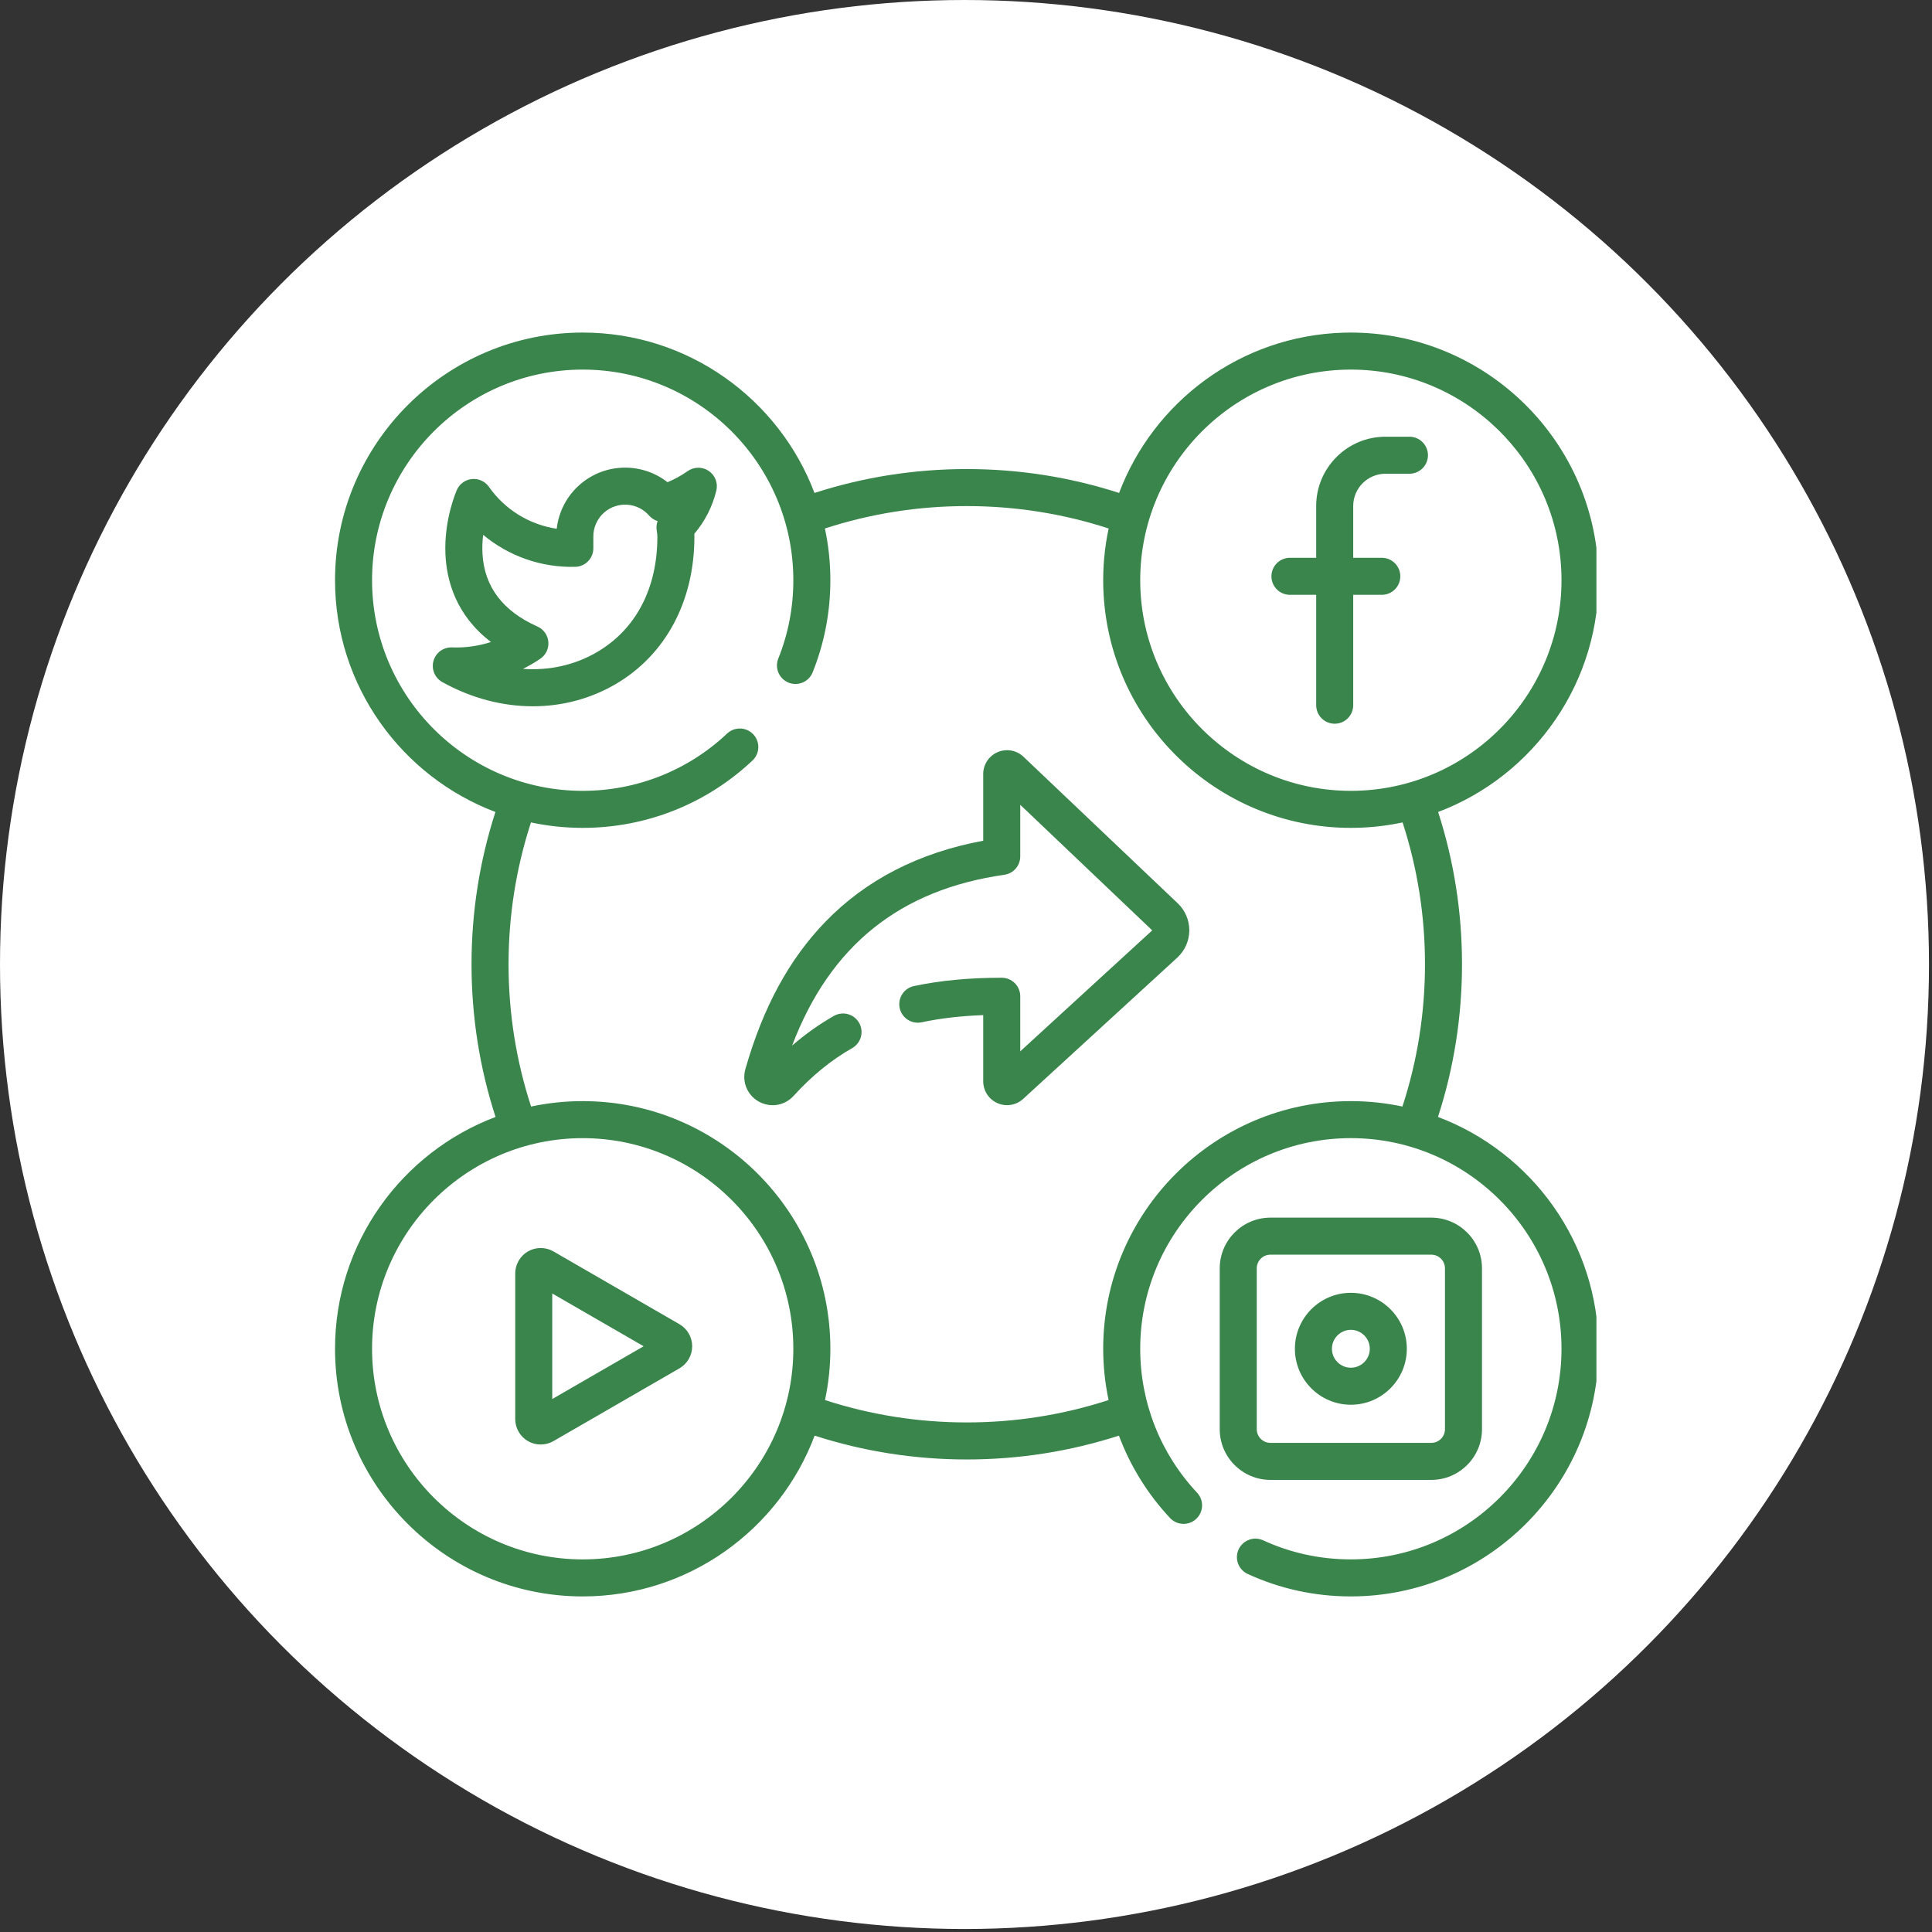
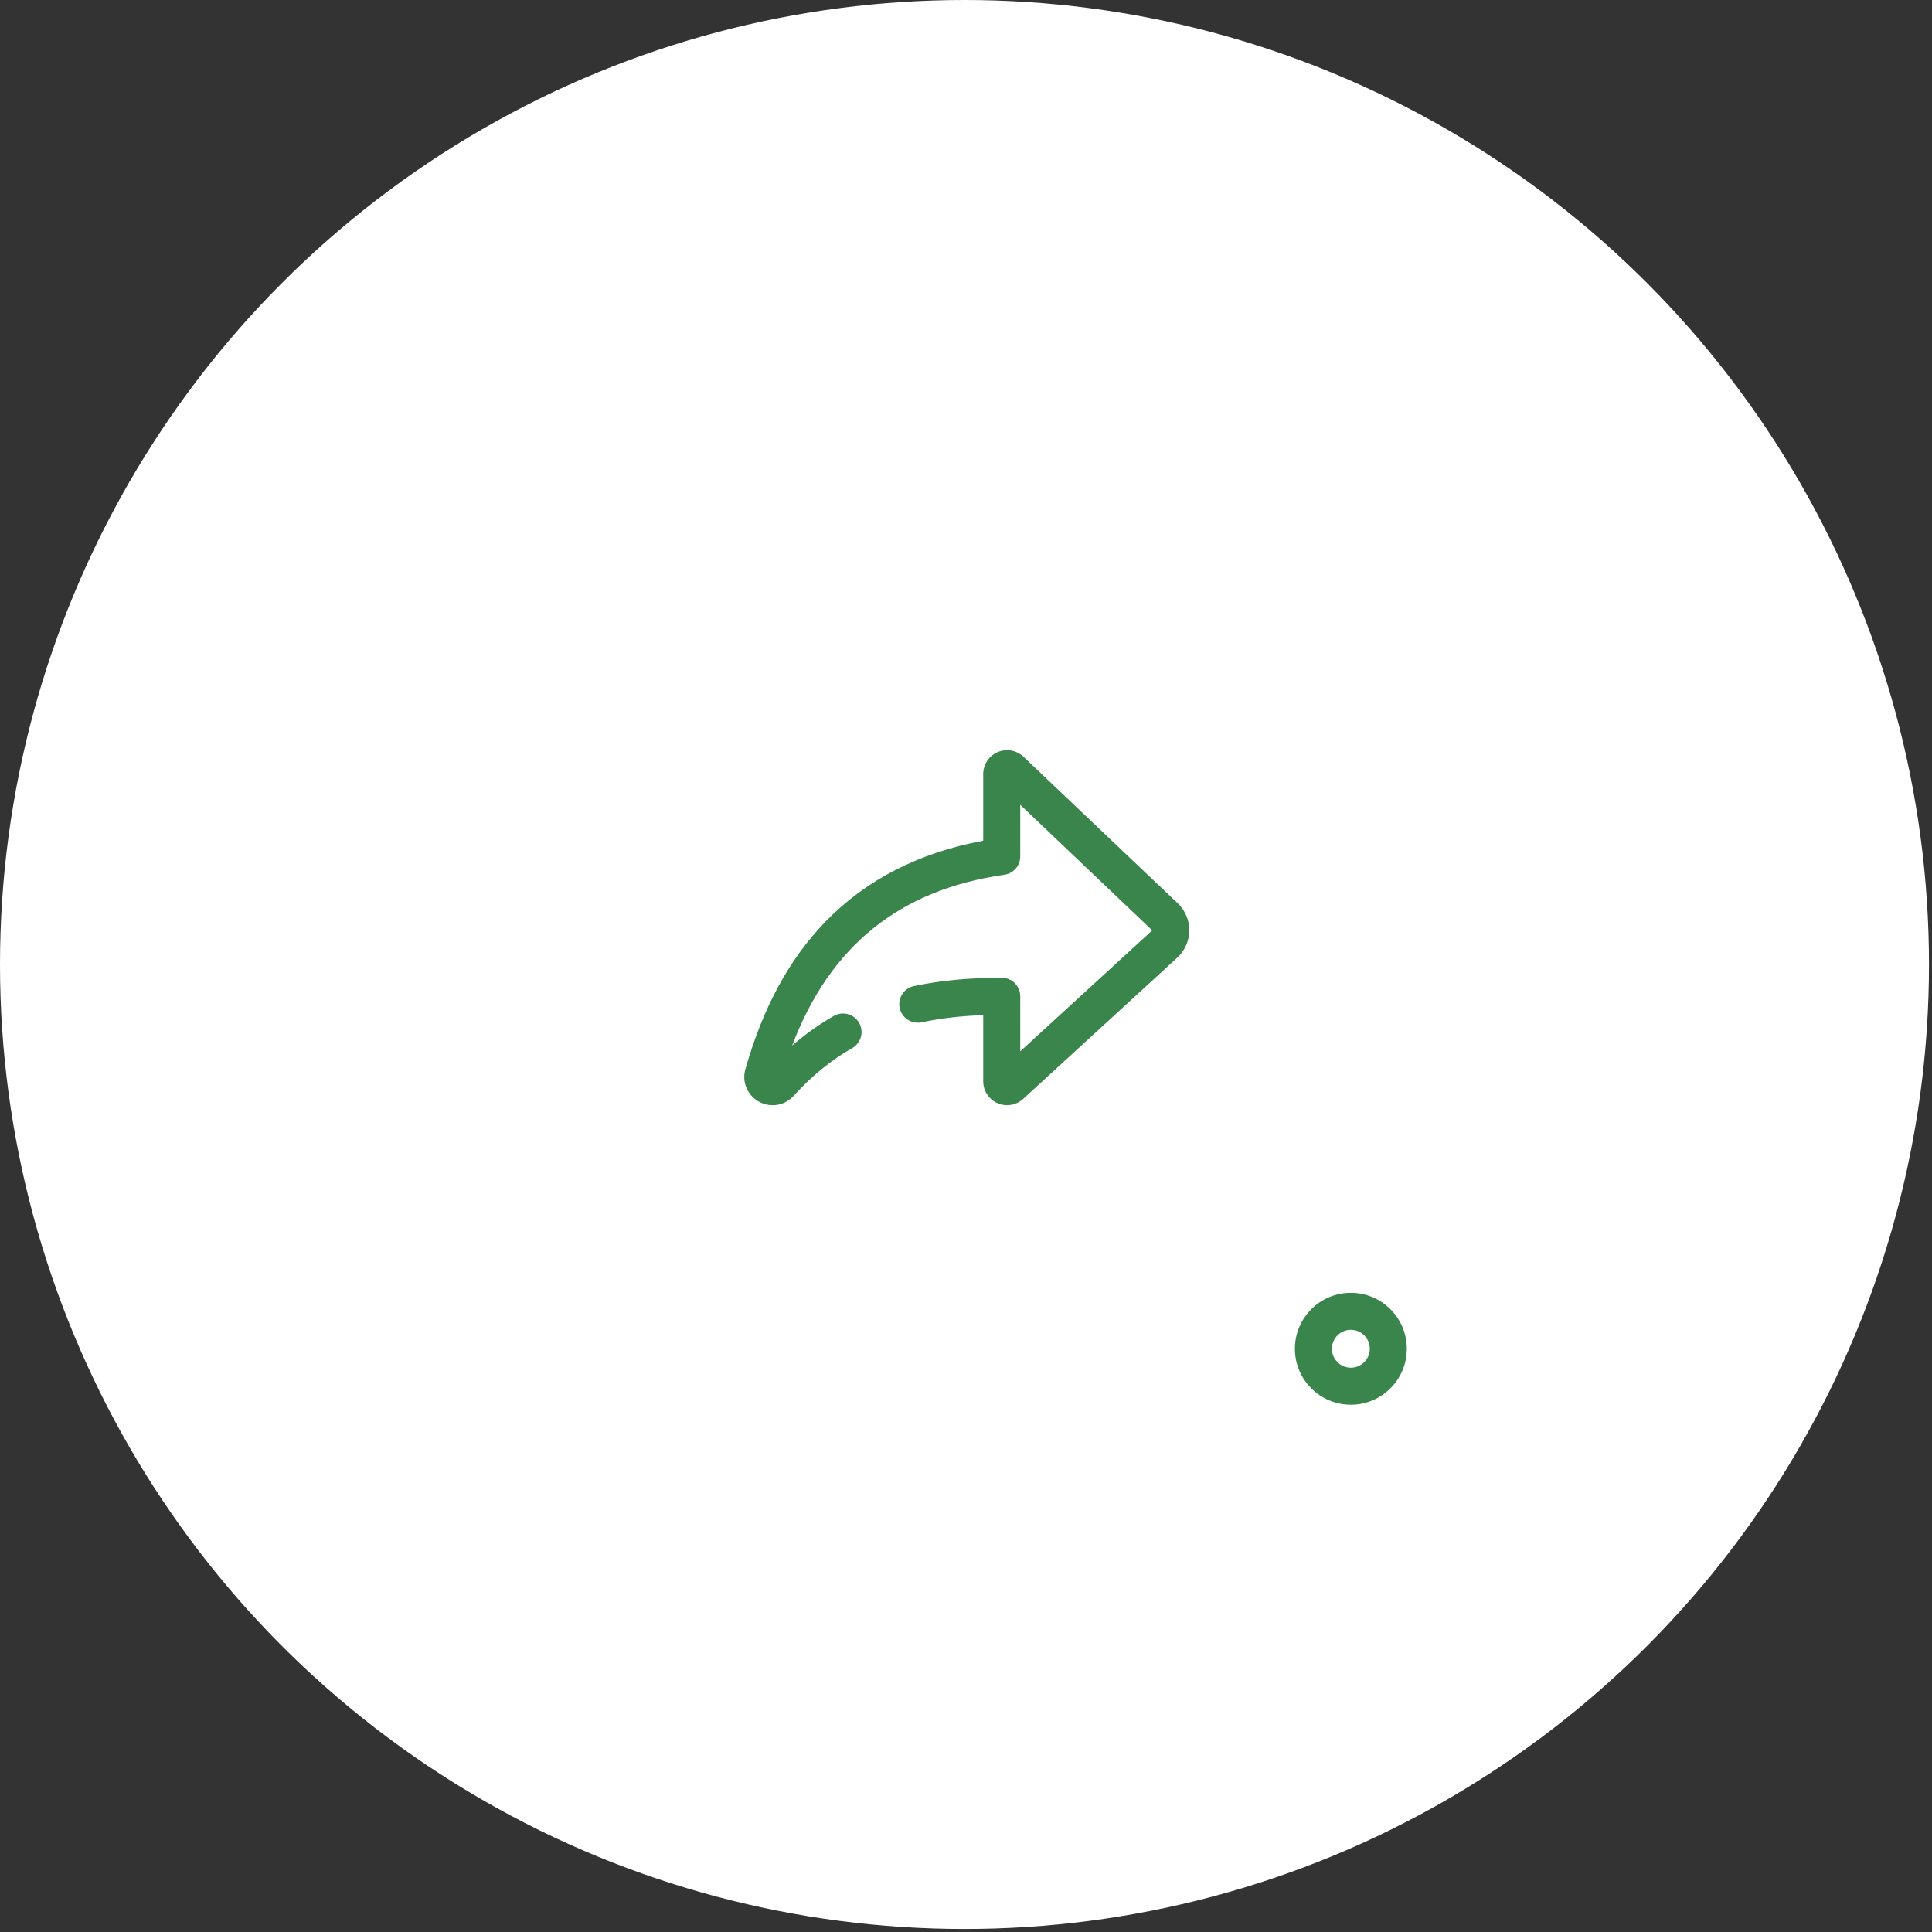
<svg xmlns="http://www.w3.org/2000/svg" width="587" height="587" viewBox="0 0 587 587" fill="none">
  <rect x="0" y="0" width="587" height="587" fill="#333333" stroke="none" />
  <circle cx="293.043" cy="293.043" r="293.043" fill="white" />
  <g clip-path="url(#clip0_470_241)">
-     <path d="M436.904 339.364C441.745 324.426 444.202 308.848 444.202 292.975C444.202 277.143 441.759 261.607 436.946 246.707C466.149 235.685 486.592 207.042 485.651 174.133C484.464 132.66 449.74 99.915 408.276 101.073C376.89 101.973 350.488 122.073 340.014 149.773C325.108 144.957 309.572 142.513 293.737 142.513C277.904 142.513 262.369 144.957 247.462 149.773C236.717 121.328 209.207 101.043 177.042 101.043C135.548 101.043 101.792 134.799 101.792 176.289C101.792 208.448 122.078 235.955 150.522 246.704C145.709 261.604 143.265 277.141 143.265 292.975C143.265 308.851 145.72 324.429 150.563 339.367C122.095 350.104 101.792 377.623 101.792 409.797C101.792 451.287 135.548 485.043 177.041 485.043C209.254 485.043 236.798 464.699 247.512 436.188C262.398 440.989 277.919 443.43 293.737 443.43C309.554 443.43 325.073 440.992 339.962 436.187C343.436 445.477 348.716 453.985 355.497 461.222C356.002 461.761 356.609 462.196 357.282 462.5C357.955 462.805 358.681 462.974 359.42 462.998C360.158 463.022 360.894 462.9 361.585 462.639C362.277 462.379 362.91 461.985 363.449 461.479C363.988 460.975 364.423 460.369 364.728 459.696C365.033 459.024 365.202 458.297 365.226 457.559C365.251 456.821 365.129 456.085 364.869 455.394C364.609 454.703 364.215 454.07 363.71 453.531C352.568 441.634 346.433 426.103 346.433 409.797C346.433 374.509 375.141 345.801 410.432 345.801C445.723 345.801 474.431 374.509 474.431 409.797C474.431 445.085 445.723 473.79 410.432 473.79C401.13 473.79 392.165 471.841 383.783 467.998C383.112 467.689 382.386 467.516 381.648 467.489C380.91 467.461 380.173 467.579 379.48 467.836C378.787 468.093 378.152 468.485 377.611 468.987C377.069 469.49 376.632 470.095 376.325 470.767C376.017 471.438 375.844 472.163 375.817 472.901C375.789 473.639 375.908 474.376 376.165 475.068C376.422 475.76 376.813 476.395 377.315 476.936C377.818 477.478 378.422 477.915 379.093 478.222C388.955 482.746 399.498 485.04 410.432 485.04C451.925 485.04 485.681 451.287 485.681 409.797C485.681 377.62 465.375 350.101 436.904 339.364ZM408.601 112.319C409.219 112.302 409.837 112.293 410.456 112.293C444.903 112.293 473.411 139.806 474.404 174.455C475.415 209.728 447.539 239.245 412.263 240.256C377.025 241.264 347.467 213.394 346.46 178.12C345.449 142.846 373.325 113.33 408.601 112.319ZM177.041 473.793C141.754 473.793 113.042 445.085 113.042 409.797C113.042 374.512 141.753 345.804 177.041 345.804C212.333 345.804 241.04 374.512 241.04 409.797C241.04 445.084 212.333 473.793 177.041 473.793ZM335.183 409.797C335.183 415.088 335.751 420.3 336.821 425.377C322.955 429.889 308.488 432.179 293.737 432.179C278.992 432.179 264.527 429.889 250.664 425.383C251.748 420.258 252.294 415.035 252.293 409.797C252.293 368.309 218.534 334.554 177.041 334.554C171.668 334.554 166.421 335.125 161.365 336.2C156.821 322.293 154.515 307.777 154.515 292.975C154.515 278.221 156.809 263.749 161.321 249.877C166.488 250.978 171.758 251.533 177.041 251.532C196.301 251.532 214.624 244.264 228.636 231.062C229.722 230.039 230.357 228.627 230.401 227.136C230.446 225.645 229.896 224.197 228.873 223.111C227.85 222.026 226.437 221.39 224.946 221.346C223.454 221.301 222.006 221.851 220.919 222.874C209.004 234.101 193.421 240.282 177.041 240.282C141.754 240.282 113.042 211.574 113.042 176.289C113.042 141.001 141.753 112.293 177.041 112.293C212.333 112.293 241.04 141.001 241.04 176.289C241.04 184.519 239.503 192.526 236.467 200.092C235.912 201.478 235.93 203.026 236.517 204.398C237.104 205.77 238.211 206.853 239.596 207.408C242.476 208.563 245.754 207.165 246.908 204.279C250.48 195.376 252.29 185.96 252.29 176.289C252.29 170.899 251.716 165.643 250.635 160.571C264.51 156.056 278.983 153.763 293.737 153.763C308.494 153.763 322.966 156.057 336.839 160.568C335.586 166.44 335.04 172.441 335.213 178.442C336.378 219.185 369.897 251.532 410.402 251.532C411.126 251.532 411.856 251.521 412.585 251.503C417.226 251.368 421.758 250.814 426.147 249.877C430.662 263.749 432.953 278.221 432.953 292.975C432.953 307.773 430.644 322.29 426.103 336.2C420.951 335.105 415.699 334.553 410.432 334.554C368.939 334.554 335.183 368.309 335.183 409.797Z" fill="#3A854C" />
-     <path d="M215.344 143.084C214.397 142.44 213.277 142.1 212.132 142.109C210.987 142.118 209.872 142.477 208.937 143.136C207.028 144.485 204.974 145.616 202.814 146.508C195.086 140.464 183.885 140.534 176.213 147.206C172.255 150.642 169.734 155.441 169.151 160.65C165.032 160.037 161.081 158.592 157.538 156.401C153.996 154.211 150.937 151.323 148.547 147.911C147.975 147.097 147.197 146.448 146.293 146.033C145.388 145.617 144.389 145.449 143.399 145.546C142.408 145.642 141.46 146 140.653 146.582C139.846 147.165 139.207 147.951 138.803 148.861C138.642 149.224 134.857 157.872 135.34 168.458C135.707 176.558 138.607 187.002 149.171 195.062C145.355 196.297 141.352 196.852 137.344 196.7C134.766 196.591 132.407 198.29 131.704 200.801C131.362 202.02 131.442 203.318 131.929 204.485C132.416 205.653 133.282 206.623 134.388 207.238C143.213 212.139 152.666 214.591 161.903 214.591C170.777 214.591 179.45 212.326 187.166 207.785C202.301 198.883 210.979 182.588 210.979 163.07C210.979 162.774 210.973 162.481 210.959 162.185C214.179 158.393 216.468 153.9 217.644 149.066C217.915 147.953 217.84 146.784 217.429 145.715C217.018 144.646 216.291 143.728 215.344 143.084ZM199.556 161.309C199.67 161.901 199.729 162.504 199.729 163.085C199.729 178.726 193.243 191.157 181.459 198.089C174.659 202.09 166.852 203.792 158.895 203.221C160.718 202.318 162.478 201.292 164.16 200.148C164.99 199.585 165.655 198.81 166.085 197.904C166.515 196.998 166.695 195.993 166.606 194.994C166.516 193.995 166.162 193.037 165.578 192.222C164.994 191.406 164.203 190.761 163.286 190.354C152.78 185.684 147.164 178.263 146.596 168.293C146.479 166.251 146.581 164.288 146.798 162.496C154.538 168.961 164.426 172.486 174.794 172.222C176.261 172.184 177.655 171.574 178.679 170.524C179.703 169.473 180.276 168.064 180.276 166.597V163.187C180.276 163.165 180.276 163.138 180.273 163.112C180.253 161.708 180.54 160.317 181.114 159.036C181.688 157.754 182.535 156.614 183.596 155.694C187.612 152.198 193.726 152.627 197.221 156.646C197.907 157.435 198.8 158.016 199.799 158.324C199.449 159.279 199.365 160.31 199.556 161.309ZM391.922 180.724H399.897V214.263C399.897 215.755 400.49 217.186 401.545 218.241C402.599 219.295 404.03 219.888 405.522 219.888C408.63 219.888 411.147 217.371 411.147 214.263V180.724H419.834C421.325 180.724 422.756 180.131 423.811 179.076C424.866 178.021 425.459 176.591 425.459 175.099C425.459 173.607 424.866 172.176 423.811 171.121C422.756 170.066 421.325 169.474 419.834 169.474H411.147V153.736C411.147 148.331 415.544 143.936 420.95 143.936H428.232C431.339 143.936 433.857 141.416 433.857 138.311C433.857 136.819 433.264 135.388 432.21 134.333C431.155 133.278 429.724 132.686 428.232 132.686H420.95C409.342 132.686 399.897 142.128 399.897 153.736V169.474H391.922C391.184 169.473 390.452 169.619 389.769 169.901C389.087 170.184 388.467 170.598 387.944 171.121C387.422 171.643 387.007 172.263 386.725 172.946C386.442 173.628 386.297 174.36 386.297 175.099C386.297 178.204 388.817 180.724 391.922 180.724ZM206.438 402.335L168.152 380.218C166.975 379.54 165.641 379.183 164.283 379.183C162.924 379.182 161.59 379.538 160.412 380.215C159.237 380.896 158.26 381.874 157.581 383.051C156.901 384.228 156.542 385.562 156.539 386.921V431.151C156.539 433.907 158.024 436.477 160.409 437.854C161.605 438.545 162.941 438.888 164.279 438.888C165.618 438.888 166.955 438.545 168.149 437.854L206.441 415.741C208.826 414.361 210.308 411.791 210.308 409.034C210.308 406.277 208.823 403.712 206.438 402.335ZM167.79 425.069V393L195.551 409.035L167.79 425.069ZM434.871 449.637C443.365 449.637 450.273 442.729 450.273 434.236V385.36C450.273 376.867 443.365 369.959 434.871 369.959H385.99C377.5 369.959 370.591 376.866 370.591 385.36V434.236C370.591 442.729 377.499 449.637 385.99 449.637H434.871ZM381.841 434.236V385.36C381.841 384.259 382.278 383.204 383.056 382.426C383.834 381.647 384.889 381.21 385.99 381.209H434.871C435.972 381.209 437.028 381.646 437.806 382.425C438.585 383.203 439.022 384.259 439.023 385.36V434.236C439.022 435.337 438.584 436.392 437.806 437.17C437.027 437.949 435.972 438.386 434.871 438.387H385.99C384.89 438.385 383.835 437.947 383.057 437.169C382.279 436.391 381.842 435.336 381.841 434.236Z" fill="#3A854C" />
    <path d="M410.43 426.801H410.433C419.808 426.801 427.436 419.175 427.436 409.797C427.436 400.422 419.808 392.796 410.43 392.796C401.055 392.796 393.429 400.422 393.429 409.797C393.429 419.175 401.055 426.801 410.43 426.801ZM410.433 404.046C413.605 404.046 416.186 406.626 416.186 409.797C416.186 412.969 413.605 415.551 410.433 415.551H410.43C407.259 415.551 404.679 412.969 404.679 409.797C404.679 406.626 407.259 404.046 410.433 404.046ZM310.96 229.923C309.934 228.947 308.643 228.294 307.25 228.045C305.856 227.795 304.419 227.96 303.118 228.519C301.816 229.077 300.706 230.004 299.926 231.187C299.146 232.37 298.731 233.755 298.732 235.172V255.434C279.22 259.059 263.113 267.32 250.803 280.035C239.769 291.426 231.809 306.086 226.465 324.85C225.37 328.703 227.055 332.755 230.561 334.705C231.843 335.421 233.287 335.797 234.756 335.799C237.111 335.799 239.427 334.826 241.102 332.98C246.663 326.863 252.504 322.099 258.964 318.42C260.247 317.674 261.183 316.453 261.569 315.021C261.955 313.589 261.76 312.062 261.026 310.773C260.292 309.484 259.079 308.537 257.651 308.138C256.222 307.739 254.694 307.921 253.398 308.643C248.913 311.198 244.697 314.186 240.675 317.673C252.2 287.333 273.384 270.318 305.154 265.782C306.494 265.59 307.72 264.922 308.607 263.899C309.495 262.876 309.983 261.567 309.982 260.213V244.521L350.081 282.674L309.982 319.431V302.693C309.982 301.201 309.389 299.77 308.335 298.715C307.28 297.661 305.849 297.068 304.357 297.068C294.452 297.068 285.727 297.897 277.688 299.596C276.228 299.905 274.951 300.781 274.138 302.031C273.324 303.282 273.04 304.804 273.349 306.264C273.991 309.306 276.979 311.245 280.017 310.603C285.747 309.39 291.909 308.67 298.732 308.421V328.545C298.733 329.949 299.142 331.324 299.91 332.5C300.678 333.677 301.771 334.605 303.057 335.172C304.343 335.736 305.767 335.915 307.153 335.686C308.54 335.457 309.83 334.831 310.867 333.882L357.684 290.968C358.824 289.919 359.737 288.648 360.367 287.233C360.997 285.818 361.331 284.288 361.348 282.739C361.359 281.19 361.052 279.655 360.447 278.229C359.842 276.803 358.951 275.516 357.83 274.448L310.96 229.923Z" fill="#3A854C" />
  </g>
  <defs>
    <clipPath id="clip0_470_241">
      <rect width="384" height="384" fill="white" transform="translate(101.043 101.043)" />
    </clipPath>
  </defs>
</svg>